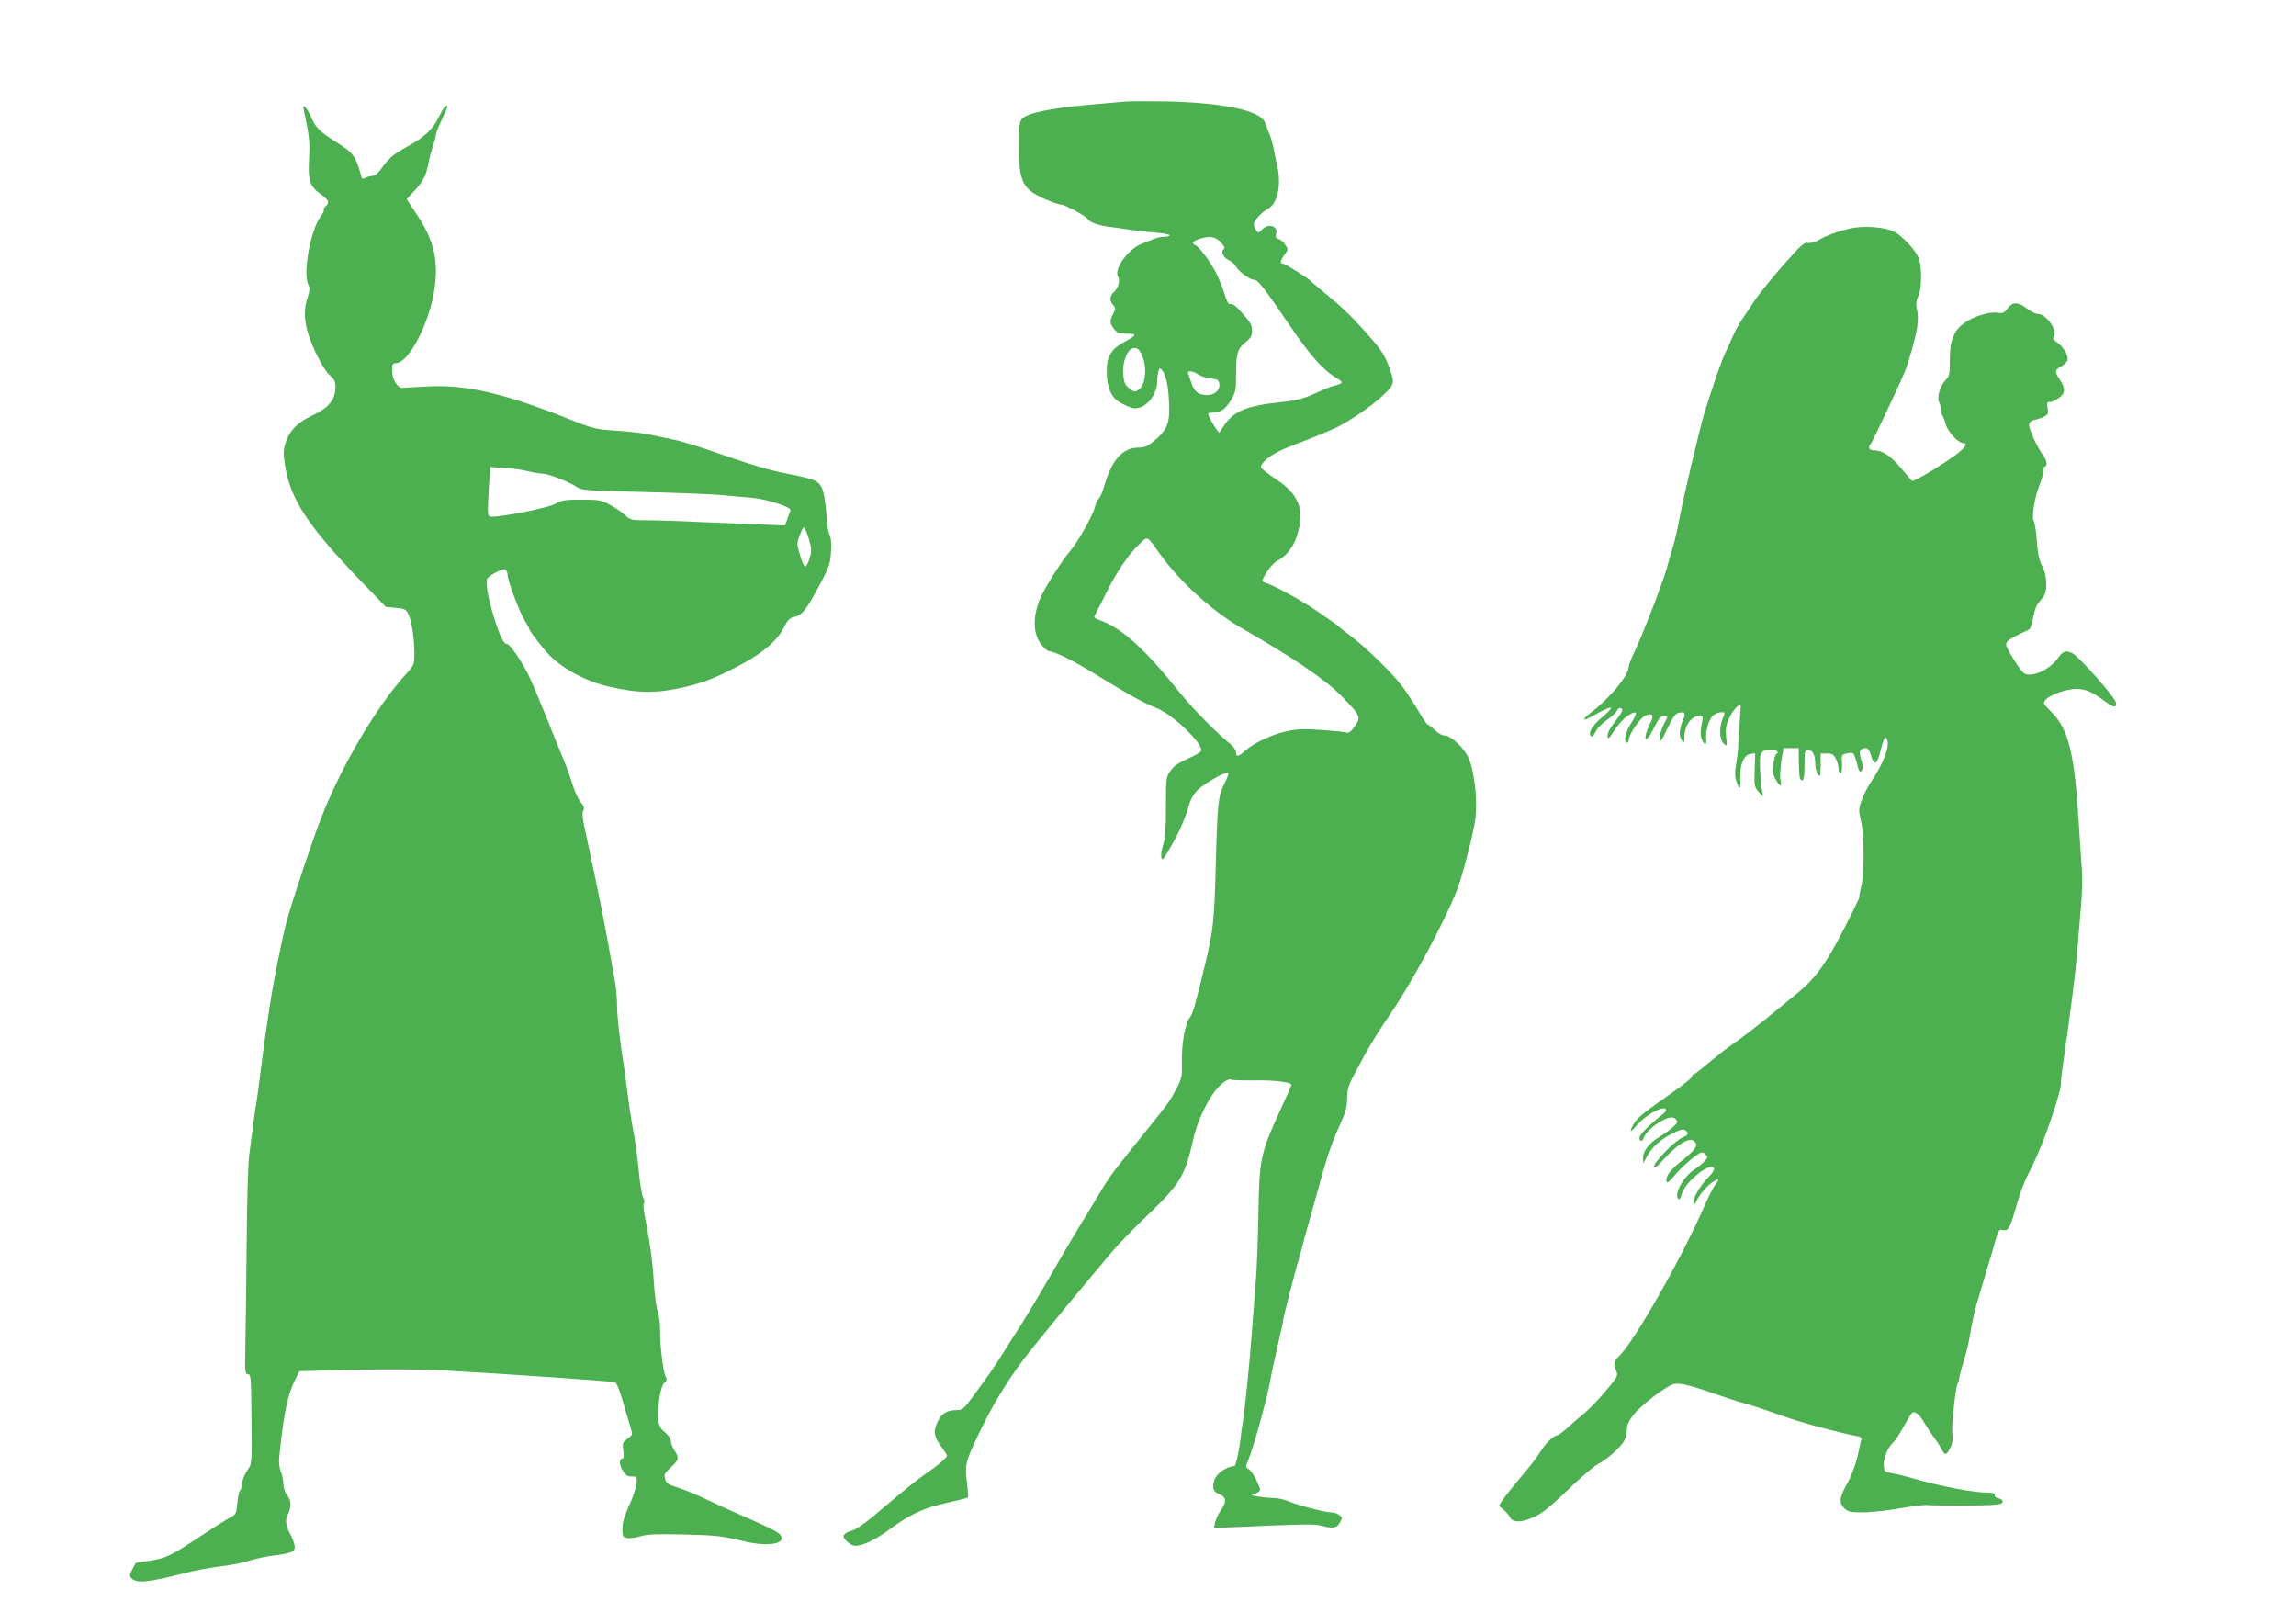
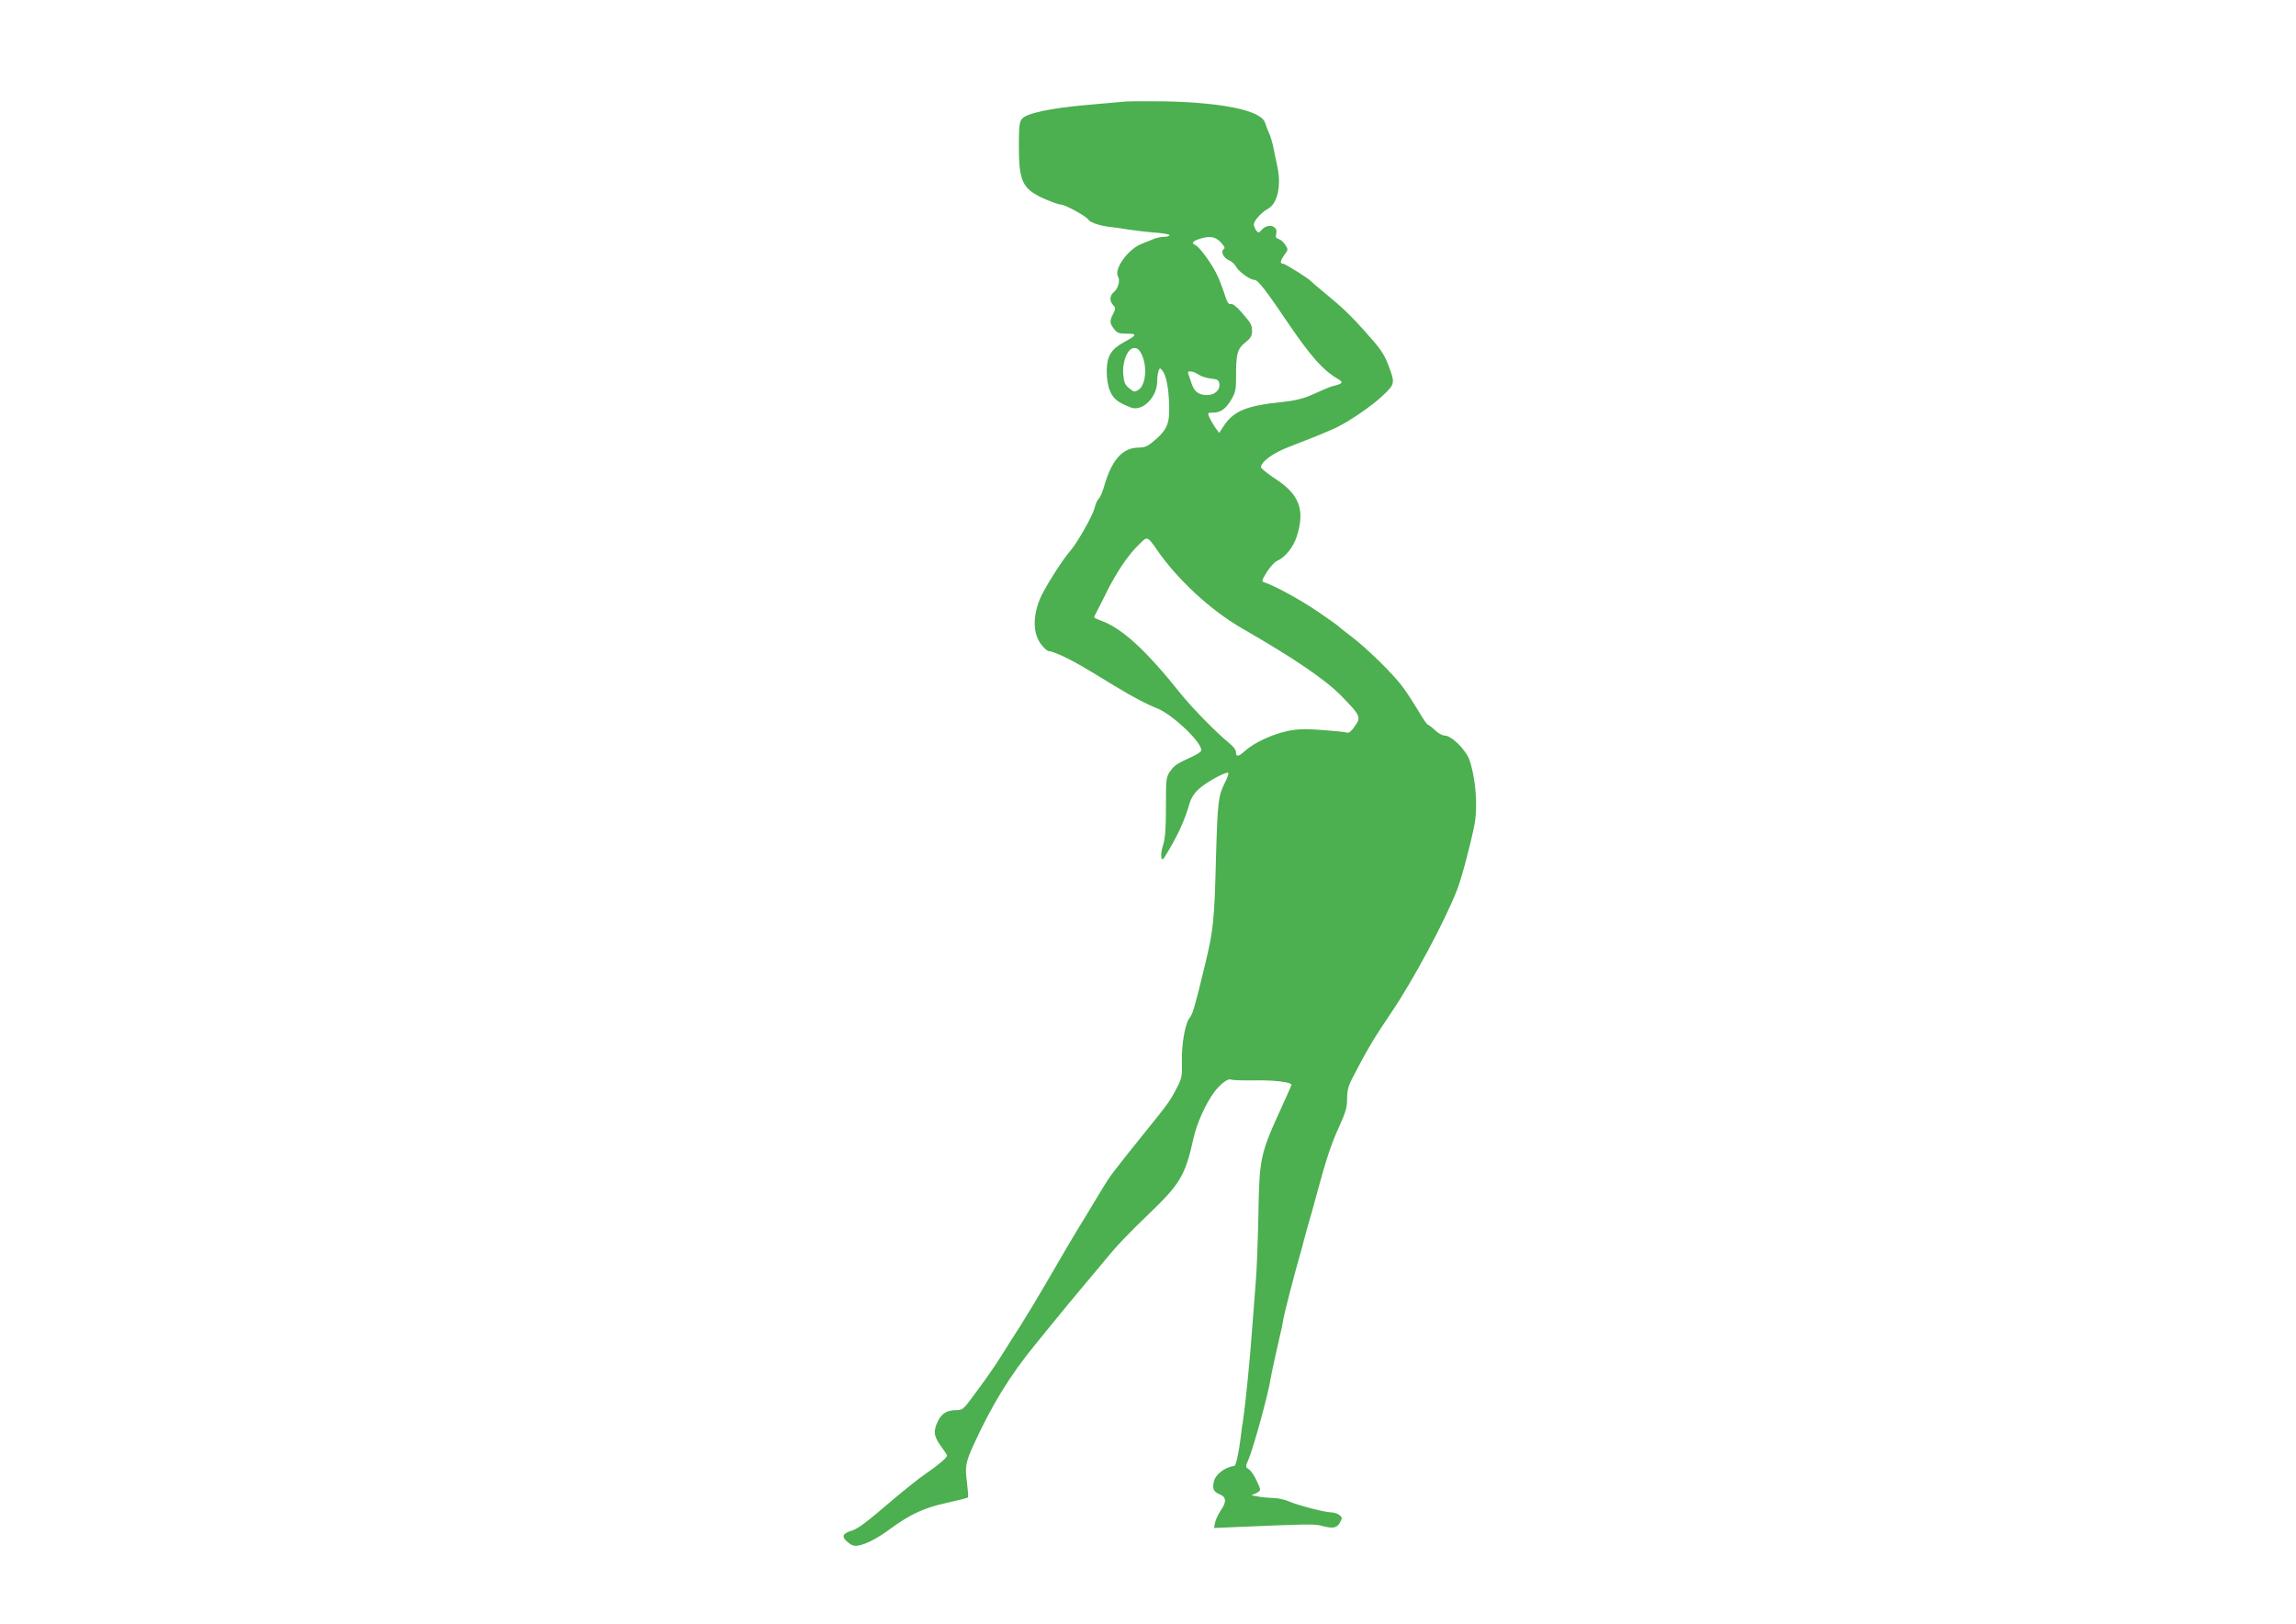
<svg xmlns="http://www.w3.org/2000/svg" version="1.0" width="1280pt" height="905pt" viewBox="0 0 1280 905" preserveAspectRatio="xMidYMid meet">
  <g transform="translate(0,905) scale(0.1,-0.1)" fill="#4caf50" stroke="none">
    <path d="M6275 8484 c-22 -2 -119 -11 -215 -19 -203 -18 -337 -46 -362 -77 -15 -17 -18 -41 -18 -152 0 -196 20 -238 137 -292 41 -18 85 -34 96 -34 24 0 143 -65 154 -84 10 -16 66 -35 122 -41 23 -2 67 -9 99 -14 31 -5 96 -13 145 -17 48 -3 87 -10 87 -15 0 -5 -14 -9 -31 -9 -17 0 -45 -6 -62 -14 -18 -7 -45 -19 -62 -25 -76 -29 -157 -142 -132 -183 13 -20 1 -65 -23 -86 -24 -20 -26 -49 -4 -73 14 -16 14 -20 0 -48 -21 -40 -20 -53 5 -85 17 -22 28 -26 72 -26 59 0 56 -8 -20 -49 -68 -37 -93 -79 -93 -156 0 -94 23 -149 73 -178 23 -13 54 -27 70 -31 62 -15 136 62 138 144 0 25 4 53 8 63 6 17 8 17 20 3 20 -24 34 -84 38 -172 6 -116 -6 -153 -71 -211 -46 -40 -60 -47 -99 -48 -90 -1 -149 -68 -192 -217 -9 -31 -22 -62 -30 -68 -7 -6 -18 -30 -23 -53 -11 -42 -96 -192 -131 -232 -48 -54 -151 -217 -175 -277 -38 -97 -37 -184 4 -244 19 -26 39 -44 50 -44 11 0 50 -15 87 -33 63 -31 95 -49 278 -161 101 -61 172 -99 238 -125 88 -36 257 -199 243 -236 -2 -7 -26 -22 -53 -34 -83 -38 -97 -48 -120 -81 -22 -31 -23 -43 -23 -197 0 -124 -4 -176 -16 -214 -17 -50 -12 -99 7 -69 71 114 113 204 140 300 8 28 26 58 50 80 42 40 162 105 167 91 2 -5 -7 -29 -19 -53 -37 -73 -41 -103 -50 -418 -9 -355 -14 -404 -63 -605 -54 -224 -67 -268 -83 -287 -25 -28 -46 -145 -44 -243 2 -83 0 -95 -29 -150 -36 -70 -44 -82 -175 -244 -176 -219 -196 -245 -230 -301 -18 -30 -70 -116 -115 -190 -46 -74 -131 -218 -190 -321 -59 -102 -132 -223 -162 -270 -30 -46 -76 -118 -101 -159 -50 -79 -86 -130 -169 -242 -44 -60 -54 -68 -83 -68 -54 0 -83 -16 -105 -59 -28 -56 -25 -86 15 -141 19 -26 35 -50 35 -53 0 -12 -57 -60 -120 -102 -36 -24 -133 -102 -216 -173 -108 -93 -163 -134 -193 -143 -55 -16 -62 -35 -25 -65 21 -18 37 -23 59 -19 44 8 108 41 178 93 110 81 192 119 315 145 62 14 115 27 118 30 3 3 0 40 -5 83 -12 87 -8 112 36 209 104 227 203 388 348 565 22 27 72 88 110 135 39 48 113 138 165 199 52 62 119 142 148 177 29 36 118 128 198 204 184 176 211 220 258 432 18 81 67 190 114 254 35 47 80 81 96 71 6 -3 66 -5 133 -4 106 2 203 -10 203 -25 0 -2 -22 -52 -49 -111 -128 -280 -130 -290 -136 -632 -3 -140 -9 -304 -15 -365 -5 -60 -14 -177 -20 -260 -12 -166 -36 -408 -50 -500 -5 -33 -12 -82 -15 -110 -8 -67 -25 -145 -33 -146 -53 -6 -107 -48 -115 -88 -9 -41 -1 -57 34 -71 36 -15 38 -42 4 -90 -13 -19 -27 -49 -31 -66 l-6 -31 94 4 c416 18 465 19 503 9 65 -18 88 -14 105 17 14 26 14 29 -4 43 -11 8 -31 14 -44 14 -35 0 -189 40 -236 61 -22 10 -61 19 -86 19 -25 1 -63 4 -84 8 l-40 7 27 12 c23 11 25 16 18 35 -20 50 -44 90 -61 100 -17 11 -17 13 0 52 30 72 113 375 124 454 4 25 33 157 56 257 6 22 12 56 15 75 6 33 60 244 92 355 8 28 19 66 23 85 5 19 16 60 25 90 9 30 30 105 46 165 52 192 80 278 125 376 36 79 44 107 44 155 0 45 7 72 29 114 83 160 121 224 218 367 119 175 299 510 366 683 24 61 72 239 96 358 21 103 9 261 -27 366 -20 57 -100 136 -138 136 -13 0 -37 13 -54 30 -17 16 -35 30 -39 30 -5 0 -29 35 -54 78 -25 42 -65 104 -90 137 -55 73 -198 213 -287 280 -36 27 -67 52 -70 56 -3 3 -54 40 -115 81 -95 65 -242 145 -297 162 -16 5 -14 11 14 57 18 28 44 57 58 63 46 20 92 78 111 141 45 144 11 231 -121 316 -44 29 -80 58 -80 65 0 30 68 80 156 113 102 39 189 74 254 103 73 33 209 125 272 186 66 63 66 66 26 172 -24 60 -43 88 -133 188 -79 88 -125 131 -215 205 -41 34 -77 64 -80 68 -10 14 -145 99 -157 99 -19 0 -16 17 8 50 21 28 21 30 4 56 -9 14 -26 29 -37 32 -15 4 -18 10 -13 30 11 44 -47 59 -81 21 -17 -19 -19 -19 -31 -3 -7 10 -13 25 -13 33 1 22 42 67 80 88 53 30 74 130 51 236 -5 23 -15 68 -21 100 -6 32 -18 70 -25 85 -7 15 -17 40 -22 57 -20 68 -230 113 -558 120 -99 1 -198 1 -220 -1z m530 -784 c21 -22 26 -33 18 -38 -20 -12 -3 -49 27 -62 15 -6 33 -22 40 -35 15 -29 79 -75 103 -75 20 0 62 -54 197 -254 117 -171 186 -249 262 -294 42 -24 38 -30 -32 -47 -7 -2 -45 -18 -114 -49 -42 -18 -91 -30 -160 -37 -203 -21 -273 -51 -330 -143 l-19 -29 -21 28 c-11 16 -26 42 -33 57 -12 27 -11 28 20 28 42 0 71 21 103 75 21 37 25 56 25 117 -1 133 6 162 50 198 31 24 39 38 39 63 0 37 -5 45 -61 109 -27 31 -48 47 -58 43 -12 -3 -20 10 -35 58 -11 34 -30 84 -44 111 -29 60 -97 152 -118 160 -23 9 -16 21 19 33 61 20 91 15 122 -17z m-440 -626 c32 -68 23 -170 -18 -197 -21 -13 -25 -13 -51 8 -24 19 -30 33 -34 78 -6 73 25 147 61 147 19 0 29 -9 42 -36z m315 -111 c14 -10 45 -20 70 -23 39 -4 45 -8 48 -31 4 -36 -30 -64 -76 -61 -45 3 -65 21 -81 70 -7 20 -15 43 -17 50 -8 18 27 15 56 -5z m-274 -921 c5 -4 26 -29 44 -57 114 -165 299 -336 470 -435 299 -172 467 -287 558 -379 107 -110 111 -118 75 -169 -18 -27 -33 -39 -43 -36 -8 4 -70 10 -138 15 -98 7 -138 6 -195 -6 -85 -18 -186 -65 -237 -111 -37 -34 -50 -35 -50 -3 0 9 -16 30 -36 46 -65 51 -208 197 -269 273 -197 247 -329 368 -448 411 -20 7 -37 15 -37 19 0 3 11 25 24 50 13 25 35 68 49 97 51 101 110 189 160 241 54 55 56 56 73 44z" />
-     <path d="M1694 8434 c30 -136 34 -175 29 -265 -7 -123 4 -159 63 -200 46 -32 54 -49 29 -69 -8 -7 -13 -16 -10 -20 3 -4 -4 -18 -14 -31 -60 -77 -105 -325 -71 -389 8 -14 6 -34 -6 -71 -28 -84 -15 -174 44 -300 31 -66 61 -115 81 -131 24 -21 31 -35 31 -62 0 -75 -34 -117 -135 -165 -78 -38 -120 -80 -141 -144 -15 -45 -15 -61 -5 -131 29 -188 129 -340 426 -648 l136 -141 55 -5 c47 -4 57 -8 69 -32 19 -36 35 -139 35 -221 0 -63 -2 -67 -41 -110 -166 -180 -363 -513 -477 -804 -49 -125 -149 -425 -191 -570 -24 -84 -74 -330 -96 -475 -31 -205 -35 -236 -50 -355 -8 -66 -19 -147 -24 -180 -6 -33 -15 -98 -21 -145 -6 -47 -16 -119 -21 -161 -6 -43 -12 -263 -14 -490 -2 -228 -5 -485 -7 -571 -3 -146 -2 -158 14 -158 17 0 18 -17 20 -222 3 -290 4 -273 -26 -318 -14 -22 -26 -52 -26 -68 0 -15 -5 -33 -11 -39 -6 -6 -13 -38 -16 -72 -5 -57 -8 -63 -37 -78 -17 -8 -87 -53 -156 -98 -180 -119 -204 -131 -294 -144 -44 -6 -80 -12 -80 -14 -1 -1 -9 -17 -19 -36 -16 -31 -17 -36 -2 -50 28 -28 95 -21 305 33 52 13 138 29 190 35 52 6 123 20 157 31 35 11 96 24 135 29 107 13 127 23 120 58 -3 15 -13 42 -22 58 -27 49 -32 82 -15 115 21 40 19 77 -5 107 -11 14 -20 41 -20 60 0 18 -6 49 -14 68 -8 19 -12 52 -10 77 28 267 47 358 99 457 l14 28 302 8 c194 4 375 3 508 -4 351 -20 942 -60 951 -66 10 -6 32 -65 55 -150 10 -33 23 -79 30 -101 13 -41 12 -42 -17 -64 -28 -20 -29 -25 -23 -66 4 -26 2 -44 -3 -44 -21 0 -21 -34 -1 -66 16 -27 27 -34 51 -34 30 0 31 -1 26 -42 -3 -24 -21 -79 -42 -122 -25 -56 -36 -93 -36 -126 0 -44 2 -48 27 -53 14 -3 49 2 75 10 38 11 90 13 231 10 197 -5 219 -8 349 -39 134 -32 238 -12 197 38 -13 16 -66 42 -219 109 -47 20 -128 57 -180 82 -52 26 -126 56 -165 69 -60 19 -70 26 -77 50 -7 25 -3 33 32 65 45 42 48 52 20 94 -11 17 -20 40 -20 52 0 12 -14 34 -34 50 -39 32 -45 66 -32 173 8 65 20 99 39 111 5 4 5 15 -3 28 -14 27 -32 184 -30 263 0 32 -6 77 -14 100 -8 24 -17 98 -21 163 -7 117 -21 218 -49 360 -9 40 -11 74 -6 79 5 5 3 18 -4 30 -7 11 -19 80 -25 151 -7 72 -19 162 -27 202 -14 73 -31 187 -39 258 -2 22 -16 117 -30 210 -14 94 -25 204 -25 245 1 41 -6 113 -15 160 -9 47 -27 146 -40 220 -21 114 -35 186 -70 354 -31 147 -49 231 -60 281 -8 39 -10 66 -3 78 7 13 3 25 -16 47 -13 17 -34 62 -46 102 -12 40 -35 105 -52 143 -16 39 -60 147 -97 240 -38 94 -81 195 -96 225 -39 78 -103 170 -118 170 -20 0 -42 47 -75 155 -33 108 -47 194 -35 211 16 20 84 56 98 50 8 -3 15 -17 15 -31 0 -32 66 -208 97 -257 13 -21 23 -40 23 -43 0 -10 76 -109 112 -146 78 -79 206 -147 328 -175 171 -40 272 -40 430 -3 103 25 156 45 278 107 139 70 230 144 268 217 24 48 36 61 60 66 45 9 66 35 137 167 56 103 65 126 69 187 4 38 2 80 -4 94 -13 33 -15 48 -23 151 -4 47 -14 101 -23 120 -20 41 -42 50 -195 80 -107 21 -184 44 -432 130 -82 28 -172 55 -200 60 -27 5 -81 16 -120 25 -38 9 -126 20 -195 24 -118 8 -132 11 -255 60 -373 149 -586 198 -800 187 -66 -3 -128 -7 -139 -8 -28 -4 -59 44 -60 94 -1 39 1 43 24 44 68 4 179 214 209 395 29 172 3 286 -97 436 l-55 83 41 44 c51 55 68 87 80 156 6 30 18 75 26 99 9 24 16 51 16 60 0 9 16 48 34 86 19 39 33 72 31 74 -9 8 -27 -15 -50 -64 -31 -64 -79 -110 -171 -160 -82 -45 -106 -66 -146 -122 -18 -27 -37 -43 -49 -43 -11 0 -29 -5 -40 -10 -14 -8 -20 -8 -23 2 -34 120 -44 134 -140 195 -96 61 -114 79 -141 139 -27 61 -52 83 -41 38z m1247 -2010 c31 -8 69 -14 83 -14 31 0 149 -46 191 -74 27 -19 52 -21 360 -28 181 -4 380 -12 440 -17 61 -6 142 -13 180 -16 80 -7 218 -52 212 -69 -2 -6 -10 -28 -17 -48 l-14 -37 -125 5 c-69 3 -223 9 -342 14 -119 6 -256 10 -305 10 -84 0 -91 2 -120 29 -17 16 -55 42 -85 58 -49 26 -63 28 -159 28 -91 0 -110 -3 -143 -23 -36 -21 -286 -72 -353 -72 -28 0 -28 2 -18 172 l7 105 76 -5 c42 -2 101 -10 132 -18z m1563 -361 c9 -27 17 -59 18 -73 2 -34 -22 -102 -35 -97 -6 2 -18 31 -28 66 -17 58 -17 65 -1 106 9 25 19 45 23 45 4 0 14 -21 23 -47z" />
-     <path d="M10340 7781 c-61 -9 -158 -42 -205 -71 -17 -10 -41 -16 -55 -14 -22 5 -40 -12 -143 -129 -65 -74 -133 -159 -152 -188 -19 -30 -47 -72 -63 -94 -16 -22 -41 -65 -55 -95 -13 -30 -36 -81 -51 -112 -22 -47 -72 -194 -115 -333 -23 -74 -121 -489 -136 -575 -9 -52 -27 -132 -41 -177 -14 -45 -27 -90 -29 -100 -7 -32 -66 -196 -102 -283 -19 -47 -38 -94 -42 -105 -4 -11 -22 -50 -39 -88 -18 -37 -32 -75 -32 -83 0 -48 -103 -173 -207 -253 -61 -46 -53 -56 15 -17 107 60 123 55 41 -14 -53 -45 -77 -86 -60 -103 7 -7 16 2 26 24 9 19 37 48 61 64 25 17 51 40 57 52 8 15 16 20 26 14 11 -7 4 -22 -33 -70 -31 -40 -46 -69 -44 -84 3 -19 7 -16 32 23 31 48 65 83 96 100 40 21 40 7 0 -57 -29 -46 -40 -103 -20 -103 6 0 10 7 10 16 0 29 64 123 92 135 41 17 51 4 29 -39 -10 -20 -21 -49 -25 -64 -12 -50 13 -30 46 37 26 52 37 65 55 65 19 0 21 -3 14 -17 -27 -49 -42 -94 -39 -115 3 -18 13 -4 43 60 28 60 45 84 61 88 35 9 44 -2 29 -34 -22 -47 -27 -96 -10 -117 14 -19 14 -18 15 13 0 69 39 122 88 122 17 0 18 -4 8 -50 -6 -32 -7 -59 0 -77 13 -38 32 -40 26 -3 -6 43 17 118 42 135 11 8 30 15 43 15 21 0 21 -1 7 -35 -21 -50 -18 -118 5 -139 19 -18 20 -17 14 37 -4 44 -1 65 17 104 18 41 56 83 64 71 1 -2 -2 -48 -6 -103 -5 -55 -8 -113 -8 -130 0 -16 -5 -58 -11 -92 -8 -46 -8 -70 1 -97 18 -55 25 -50 22 17 -3 76 20 130 58 135 l25 3 -3 -93 c-3 -88 -1 -95 23 -123 26 -29 26 -29 20 -5 -4 14 -9 67 -12 118 -6 108 1 122 58 122 36 0 51 -12 30 -24 -4 -3 -11 -28 -15 -56 -6 -42 -3 -57 14 -86 27 -43 34 -43 26 -1 -4 17 -1 65 5 105 l12 72 42 0 43 0 0 -80 c1 -44 4 -85 7 -90 17 -27 25 -2 25 75 0 78 2 85 20 85 25 0 40 -29 40 -77 0 -22 7 -48 15 -59 13 -17 14 -13 15 49 l0 67 35 0 c28 0 37 -5 50 -30 8 -16 15 -40 15 -55 0 -14 5 -25 11 -25 6 0 9 20 8 52 -3 52 -3 52 30 59 29 6 34 4 42 -20 6 -14 13 -38 16 -53 3 -16 9 -28 13 -28 16 0 19 31 5 69 -14 42 -6 61 27 61 12 0 21 -13 30 -45 18 -58 33 -48 54 38 17 70 28 82 37 46 10 -38 -29 -134 -89 -222 -18 -26 -42 -72 -53 -103 -20 -52 -20 -59 -6 -120 19 -82 19 -288 1 -366 -8 -32 -12 -58 -10 -58 3 0 -36 -80 -86 -177 -95 -188 -162 -280 -259 -358 -27 -22 -82 -67 -122 -100 -84 -70 -191 -152 -252 -194 -24 -16 -78 -59 -121 -95 -42 -36 -82 -66 -87 -66 -6 0 -8 -4 -5 -9 4 -5 -51 -49 -121 -98 -152 -106 -190 -137 -209 -174 -23 -46 -16 -45 27 5 45 51 137 102 154 85 7 -7 1 -17 -18 -32 -72 -56 -127 -111 -127 -128 0 -24 17 -25 24 -1 16 49 135 129 168 111 10 -5 18 -15 18 -22 0 -13 -44 -50 -102 -86 -54 -33 -88 -77 -88 -114 l1 -32 19 36 c28 54 75 96 142 130 47 24 63 28 74 18 21 -17 17 -25 -17 -40 -41 -16 -159 -138 -159 -163 0 -13 19 2 64 51 75 81 137 116 162 91 23 -22 8 -45 -75 -112 -65 -52 -89 -87 -79 -116 2 -6 21 10 43 37 34 42 98 99 143 127 9 5 20 3 30 -8 14 -14 14 -17 -4 -37 -10 -12 -38 -34 -61 -50 -64 -44 -115 -144 -84 -163 5 -4 12 8 16 26 13 62 150 177 178 149 8 -8 0 -23 -30 -54 -46 -47 -83 -111 -83 -142 1 -16 4 -14 17 10 23 43 61 87 94 108 34 22 37 15 10 -19 -10 -13 -38 -68 -61 -121 -125 -286 -394 -759 -474 -832 -28 -27 -32 -47 -15 -85 11 -23 6 -32 -60 -110 -39 -47 -93 -102 -118 -123 -26 -21 -68 -57 -93 -80 -26 -24 -52 -43 -57 -43 -19 0 -64 -42 -90 -84 -28 -44 -56 -80 -144 -185 -30 -36 -64 -79 -74 -95 l-19 -29 26 -22 c14 -12 31 -32 37 -44 16 -30 68 -28 139 6 41 19 93 61 182 148 69 67 145 132 168 144 53 27 128 95 148 132 8 16 14 43 14 62 0 22 11 48 33 76 41 56 190 169 231 177 35 6 93 -8 231 -57 50 -17 104 -35 120 -40 77 -21 140 -41 257 -83 105 -37 302 -90 416 -112 16 -3 22 -10 18 -22 -3 -9 -7 -28 -10 -42 -13 -73 -39 -146 -70 -203 -42 -75 -45 -105 -13 -135 20 -19 35 -22 102 -22 43 0 134 10 204 22 69 12 138 21 154 19 40 -4 282 -4 357 0 50 3 65 8 65 19 0 8 -10 16 -22 18 -13 2 -23 10 -23 18 0 10 -12 14 -37 14 -81 0 -264 35 -413 78 -47 14 -103 27 -125 31 -38 6 -40 8 -43 43 -3 39 24 104 53 128 9 8 35 47 57 87 22 40 43 75 48 78 17 11 41 -9 67 -54 15 -25 39 -62 53 -81 15 -19 35 -50 44 -68 19 -37 28 -35 50 10 11 22 14 46 10 77 -5 43 18 260 30 279 3 5 8 22 10 38 3 16 15 61 27 99 12 39 25 93 29 120 11 68 30 155 39 185 5 14 15 50 24 80 9 30 27 91 40 135 14 44 33 108 42 142 16 56 20 62 40 57 29 -7 39 8 65 96 38 132 50 163 104 270 56 110 156 400 156 451 0 17 4 60 10 97 50 354 68 497 80 632 5 69 15 183 21 253 7 70 9 167 5 215 -4 48 -11 157 -16 242 -25 404 -57 535 -155 633 -46 46 -47 48 -30 67 25 28 117 60 171 60 49 0 85 -15 155 -66 55 -40 69 -42 65 -10 -3 27 -207 259 -243 275 -39 18 -51 13 -83 -31 -35 -48 -105 -88 -155 -88 -30 0 -38 6 -78 68 -25 37 -48 79 -52 92 -6 25 12 38 125 90 9 4 19 31 25 68 6 37 18 70 31 84 12 13 26 32 32 43 18 35 11 116 -14 162 -16 31 -24 68 -29 140 -4 54 -12 104 -18 111 -13 16 8 140 34 201 10 24 19 56 19 72 0 16 5 29 10 29 16 0 11 36 -9 61 -32 42 -82 150 -79 172 2 14 13 23 33 27 17 4 41 12 53 19 20 11 23 18 17 47 -5 31 -3 35 20 34 3 -1 19 7 36 17 42 25 47 55 15 103 -33 50 -33 55 4 77 17 9 33 25 36 35 7 24 -20 72 -56 98 -22 16 -28 25 -21 34 26 31 -41 126 -87 126 -13 0 -41 14 -62 30 -49 38 -80 39 -108 1 -19 -26 -27 -29 -56 -24 -45 7 -133 -20 -185 -57 -60 -44 -81 -98 -81 -208 0 -77 -2 -89 -24 -111 -30 -32 -49 -97 -36 -122 6 -10 10 -28 10 -41 0 -13 4 -28 8 -33 5 -6 14 -29 20 -52 13 -42 70 -103 97 -103 22 0 18 -13 -12 -41 -54 -50 -267 -180 -275 -169 -2 3 -30 36 -63 74 -59 69 -102 96 -150 96 -25 0 -33 18 -16 35 10 11 163 336 192 408 23 59 59 187 67 242 6 47 6 68 -3 111 -5 20 -1 42 9 62 19 36 21 147 5 207 -11 40 -89 127 -138 153 -45 23 -143 34 -221 23z" />
  </g>
</svg>